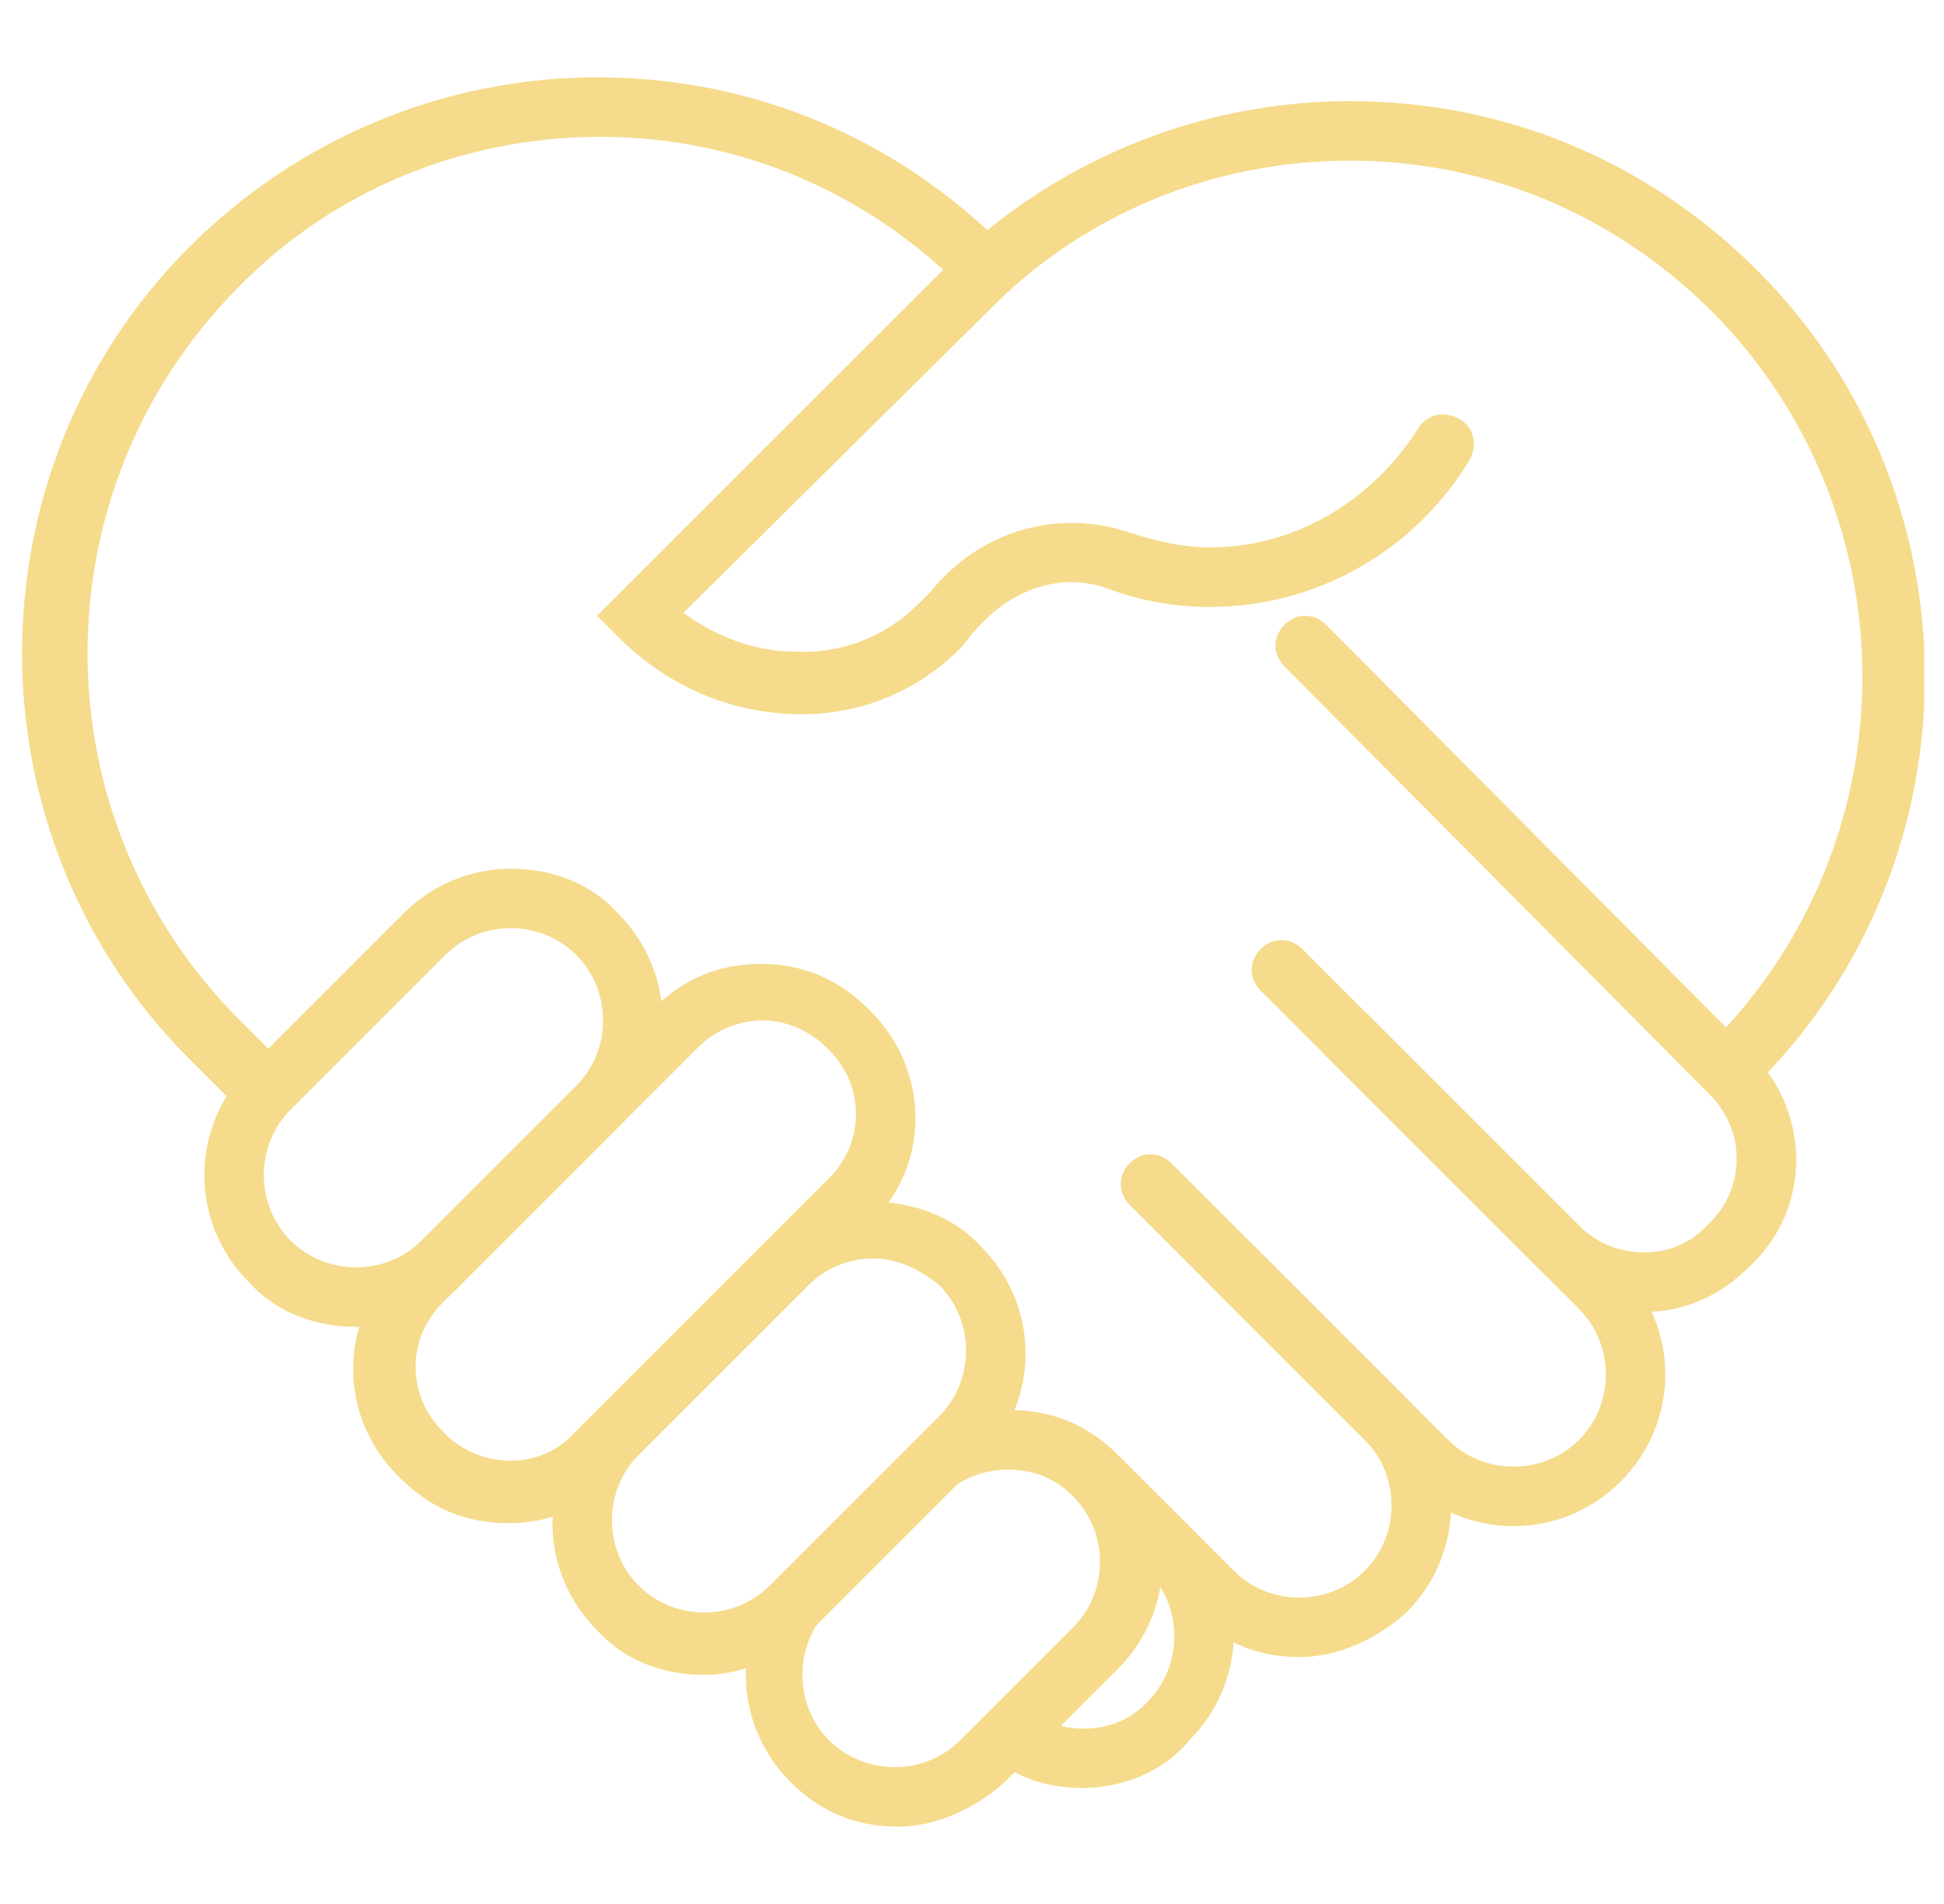
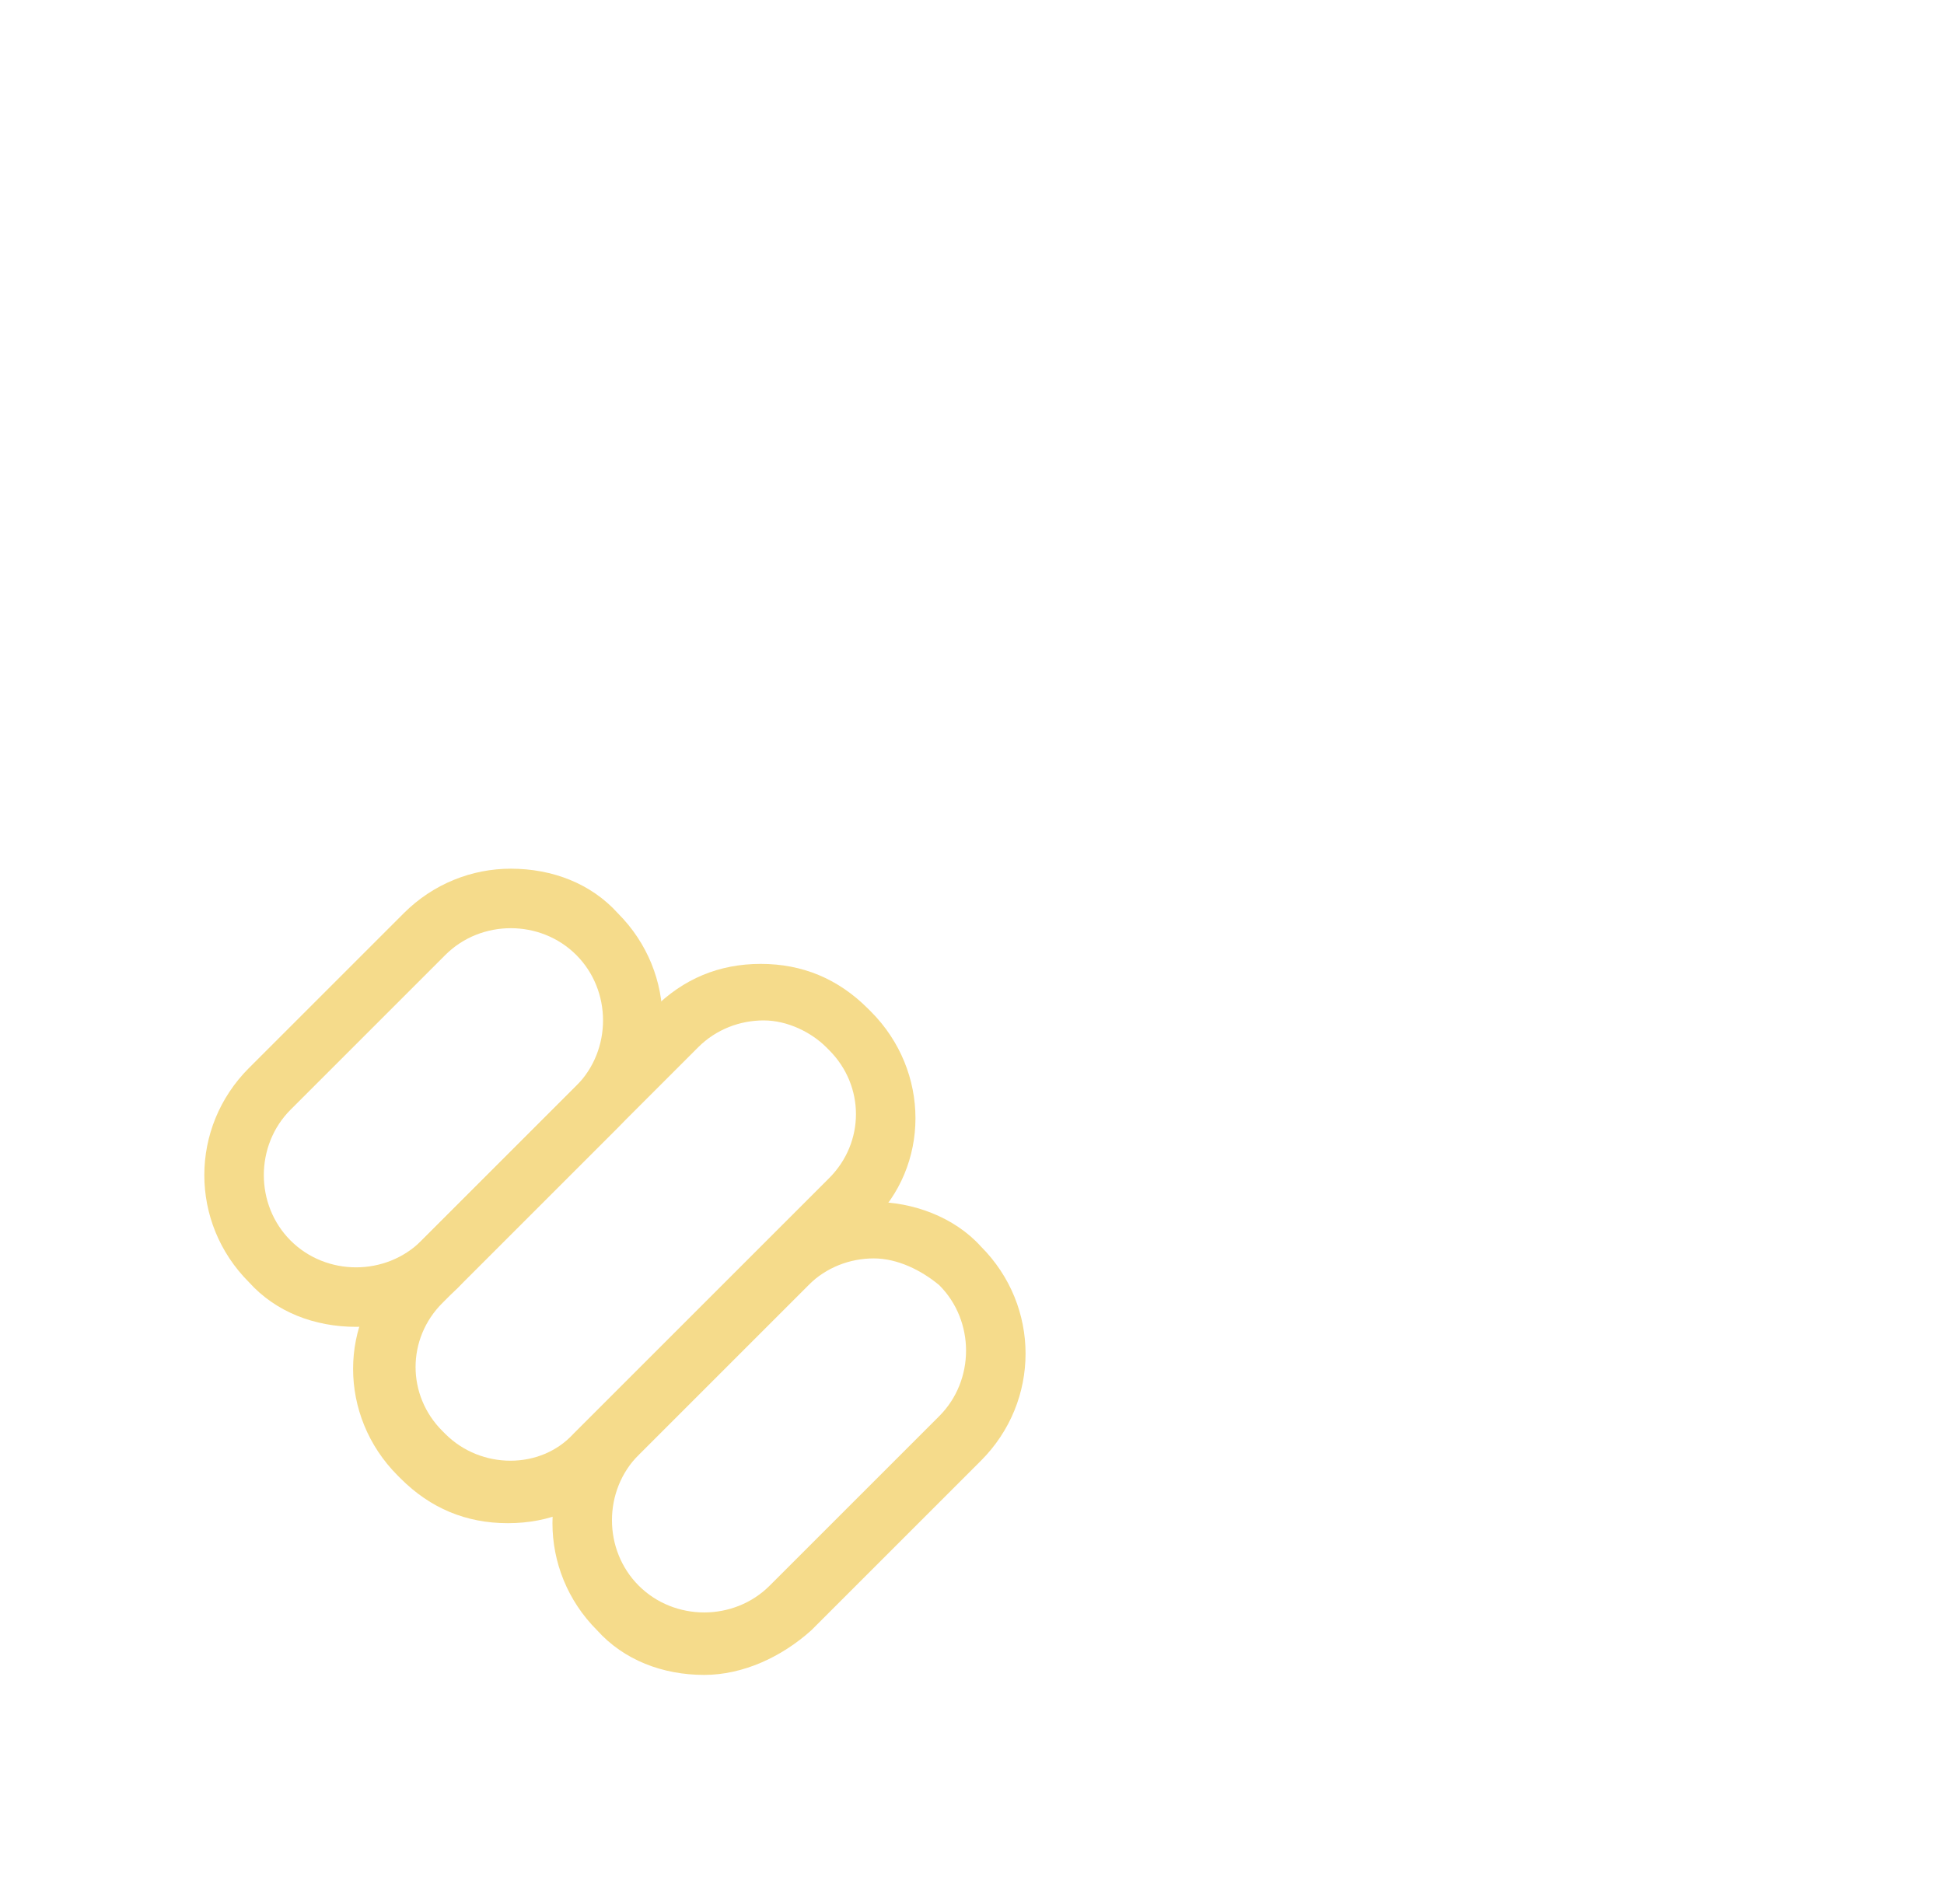
<svg xmlns="http://www.w3.org/2000/svg" width="49" height="48" viewBox="0 0 49 48" fill="none">
  <g clip-path="url(#clip0_4351_2869)">
-     <path d="M43.7 27.525C43.475 27.525 43.325 27.45 43.175 27.3C42.875 27 42.875 26.55 43.175 26.25C48.2 21.15 48.2 12.975 43.175 7.875C40.7 5.4 37.475 4.05 34.025 4.05C30.575 4.05 27.275 5.4 24.875 7.875L17.225 15.45C18.05 16.05 19.025 16.425 20 16.425C21.2 16.5 22.325 16.05 23.15 15.225L23.45 14.925C24.725 13.35 26.675 12.825 28.475 13.425C29.15 13.65 29.825 13.8 30.5 13.8C32.6 13.8 34.55 12.675 35.75 10.8C35.975 10.425 36.425 10.35 36.8 10.575C37.175 10.8 37.25 11.25 37.025 11.625C35.6 13.95 33.125 15.3 30.5 15.3C29.6 15.3 28.775 15.15 27.95 14.85C26.75 14.4 25.475 14.85 24.575 15.9C24.425 16.05 24.35 16.2 24.2 16.35C23.075 17.475 21.575 18.075 19.925 18C18.275 17.925 16.775 17.25 15.575 16.05L15.05 15.525L23.75 6.825C26.45 4.125 30.125 2.55 34.025 2.55C37.925 2.55 41.525 4.05 44.3 6.825C49.925 12.45 49.925 21.675 44.3 27.3C44.075 27.45 43.925 27.525 43.7 27.525ZM22.625 46.05C21.575 46.05 20.675 45.675 19.925 44.925C18.425 43.425 18.425 41.025 19.925 39.525L22.775 36.675C23.525 35.925 24.425 35.55 25.475 35.55C26.525 35.55 27.425 35.925 28.175 36.675C29.675 38.175 29.675 40.575 28.175 42.075L25.325 44.925C24.575 45.6 23.6 46.05 22.625 46.05ZM25.4 37.05C24.8 37.05 24.2 37.275 23.75 37.725L20.9 40.575C20 41.475 20 42.975 20.9 43.875C21.8 44.775 23.3 44.775 24.2 43.875L27.05 41.025C27.95 40.125 27.95 38.625 27.05 37.725C26.6 37.275 26.075 37.05 25.4 37.05Z" fill="#F5DB8B" />
    <path d="M17.75 42.225C16.7 42.225 15.725 41.85 15.05 41.1C13.55 39.6 13.55 37.2 15.05 35.7L19.325 31.425C20.075 30.675 21.05 30.3 22.025 30.3C23 30.3 24.05 30.675 24.725 31.425C26.225 32.925 26.225 35.325 24.725 36.825L20.45 41.1C19.7 41.775 18.725 42.225 17.75 42.225ZM22.025 31.725C21.425 31.725 20.825 31.95 20.375 32.4L16.1 36.675C15.2 37.575 15.2 39.075 16.1 39.975C17 40.875 18.5 40.875 19.4 39.975L23.675 35.7C24.575 34.8 24.575 33.3 23.675 32.4C23.225 32.025 22.625 31.725 22.025 31.725Z" fill="#F5DB8B" />
    <path d="M12.8 38.4C11.75 38.4 10.85 38.025 10.1 37.275L10.025 37.2C8.525 35.7 8.525 33.3 10.025 31.875L16.475 25.425C17.225 24.675 18.125 24.3 19.175 24.3C20.225 24.3 21.125 24.675 21.875 25.425L21.95 25.5C23.45 27 23.45 29.4 21.95 30.825L15.5 37.275C14.75 38.025 13.85 38.4 12.8 38.4ZM19.25 25.725C18.65 25.725 18.05 25.95 17.6 26.4L11.15 32.85C10.25 33.75 10.25 35.175 11.15 36.075L11.225 36.15C12.125 37.05 13.625 37.05 14.45 36.15L20.9 29.7C21.8 28.8 21.8 27.375 20.9 26.475L20.825 26.4C20.45 26.025 19.85 25.725 19.25 25.725Z" fill="#F5DB8B" />
    <path d="M8.975 33.45C7.925 33.45 6.95 33.075 6.275 32.325C4.775 30.825 4.775 28.425 6.275 26.925L10.175 23.025C10.925 22.275 11.9 21.9 12.875 21.9C13.925 21.9 14.9 22.275 15.575 23.025C17.075 24.525 17.075 26.925 15.575 28.425L11.675 32.325C11 33.075 10.025 33.45 8.975 33.45ZM12.875 23.4C12.275 23.4 11.675 23.625 11.225 24.075L7.325 27.975C6.425 28.875 6.425 30.375 7.325 31.275C8.225 32.175 9.725 32.175 10.625 31.275L14.525 27.375C15.425 26.475 15.425 24.975 14.525 24.075C14.075 23.625 13.475 23.4 12.875 23.4Z" fill="#F5DB8B" />
-     <path d="M6.5 28.125C6.275 28.125 6.125 28.05 5.975 27.9L4.775 26.7C-0.85 21.075 -0.85 11.85 4.775 6.225C7.475 3.525 11.15 1.95 15.05 1.95C18.95 1.95 22.55 3.45 25.325 6.225C25.625 6.525 25.625 6.975 25.325 7.275C25.025 7.575 24.575 7.575 24.275 7.275C21.8 4.8 18.575 3.45 15.125 3.45C11.675 3.45 8.375 4.8 5.975 7.275C0.95 12.375 0.95 20.55 5.975 25.65L7.175 26.85C7.475 27.15 7.475 27.6 7.175 27.9C6.875 28.05 6.725 28.125 6.5 28.125ZM32.75 41.775C31.7 41.775 30.8 41.4 30.05 40.65L27.275 37.875C26.975 37.575 26.975 37.125 27.275 36.825C27.575 36.525 28.025 36.525 28.325 36.825L31.1 39.6C32 40.5 33.5 40.5 34.4 39.6C35.3 38.7 35.3 37.2 34.4 36.3L30.5 32.4C30.2 32.1 30.2 31.65 30.5 31.35C30.8 31.05 31.25 31.05 31.55 31.35L35.45 35.25C36.95 36.75 36.95 39.15 35.45 40.65C34.7 41.325 33.725 41.775 32.75 41.775Z" fill="#F5DB8B" />
-     <path d="M27.275 45.075C26.45 45.075 25.7 44.85 25.025 44.325C24.725 44.1 24.65 43.575 24.875 43.275C25.1 42.975 25.625 42.9 25.925 43.125C26.825 43.8 28.175 43.725 28.925 42.9C29.825 42 29.825 40.5 28.925 39.6L28.25 38.85C27.95 38.55 27.95 38.1 28.25 37.8C28.55 37.5 29 37.5 29.3 37.8L29.975 38.475C31.475 39.975 31.475 42.375 29.975 43.875C29.3 44.7 28.25 45.075 27.275 45.075ZM38.15 38.475C37.175 38.475 36.2 38.1 35.45 37.35L28.475 30.375C28.175 30.075 28.175 29.625 28.475 29.325C28.775 29.025 29.225 29.025 29.525 29.325L36.5 36.3C37.4 37.2 38.9 37.2 39.8 36.3C40.7 35.4 40.7 33.9 39.8 33L33.425 26.625C33.125 26.325 33.125 25.875 33.425 25.575C33.725 25.275 34.175 25.275 34.475 25.575L40.85 31.95C42.35 33.45 42.35 35.85 40.85 37.35C40.1 38.1 39.125 38.475 38.15 38.475Z" fill="#F5DB8B" />
-     <path d="M41.45 33.075C40.475 33.075 39.5 32.7 38.75 31.95L31.775 24.975C31.475 24.675 31.475 24.225 31.775 23.925C32.075 23.625 32.525 23.625 32.825 23.925L39.8 30.9C40.7 31.8 42.2 31.8 43.025 30.9L43.1 30.825C44 29.925 44 28.5 43.1 27.6L32.375 16.8C32.075 16.5 32.075 16.05 32.375 15.75C32.675 15.45 33.125 15.45 33.425 15.75L44.15 26.55C45.65 28.05 45.65 30.45 44.15 31.875L44.075 31.95C43.4 32.625 42.5 33.075 41.45 33.075Z" fill="#F5DB8B" />
  </g>
  <defs>
    <clipPath id="clip0_4351_2869">
      <rect width="48" height="48" fill="white" transform="translate(0.5)" />
    </clipPath>
  </defs>
</svg>